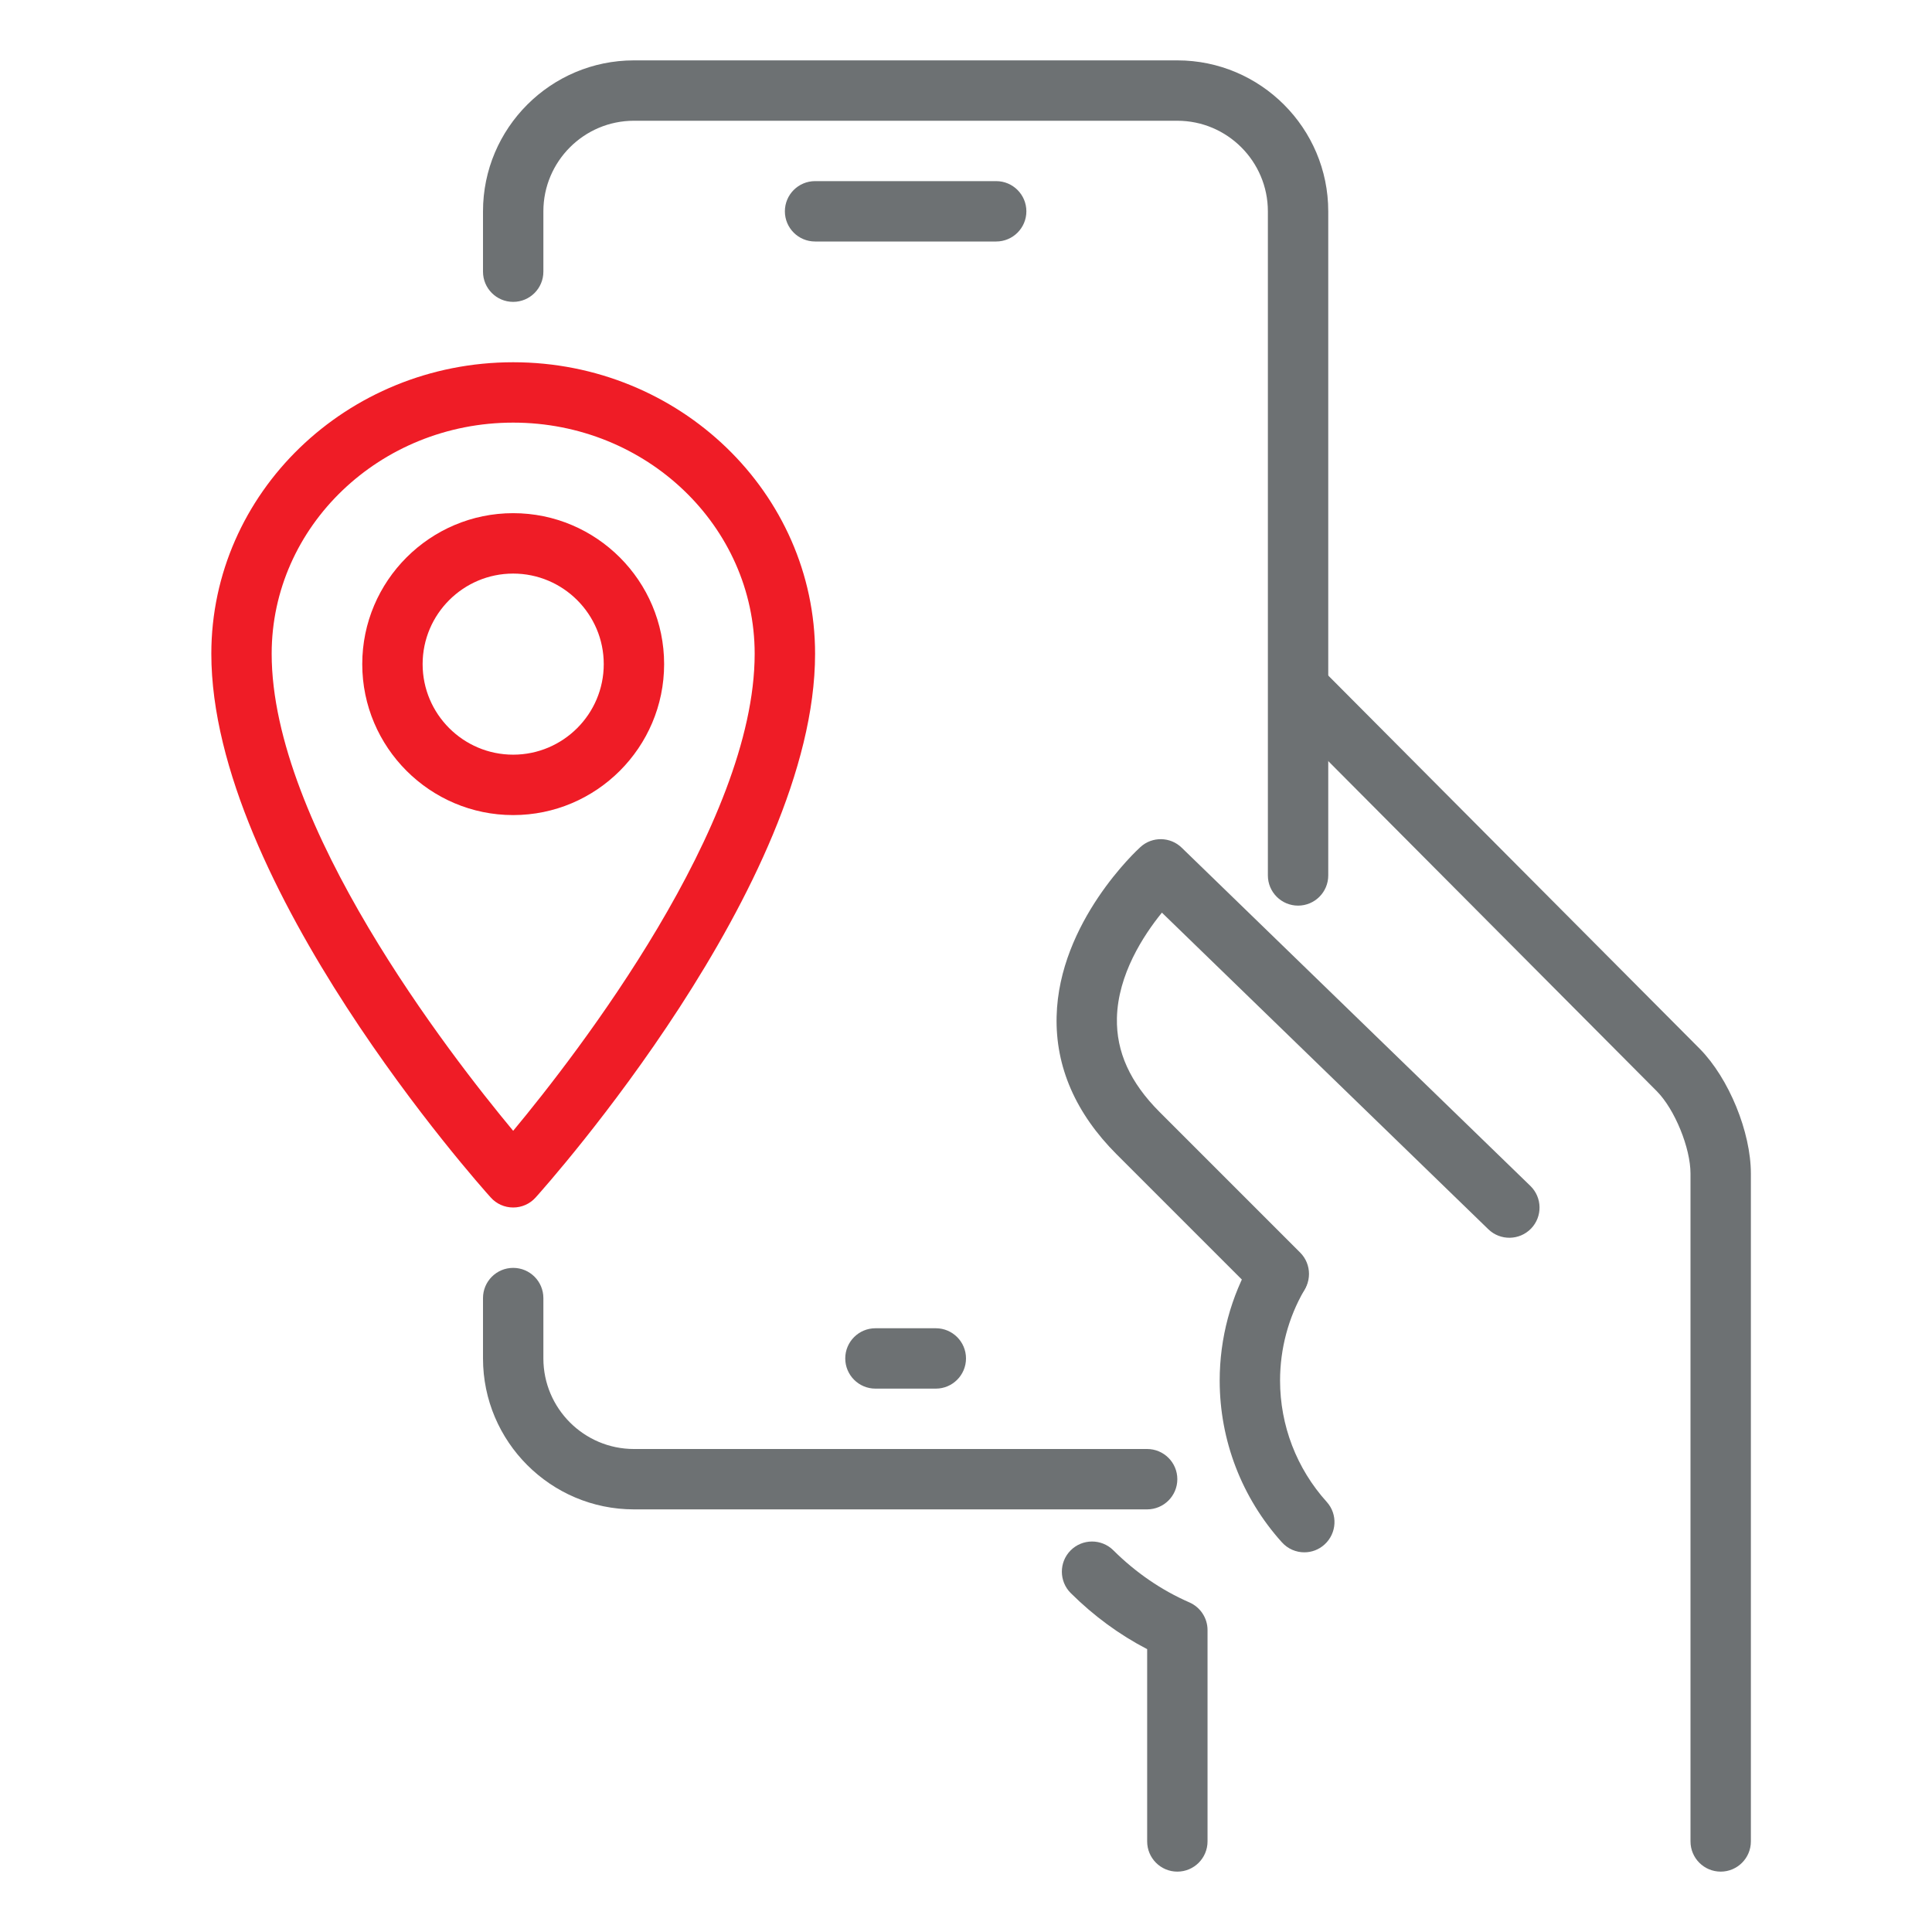
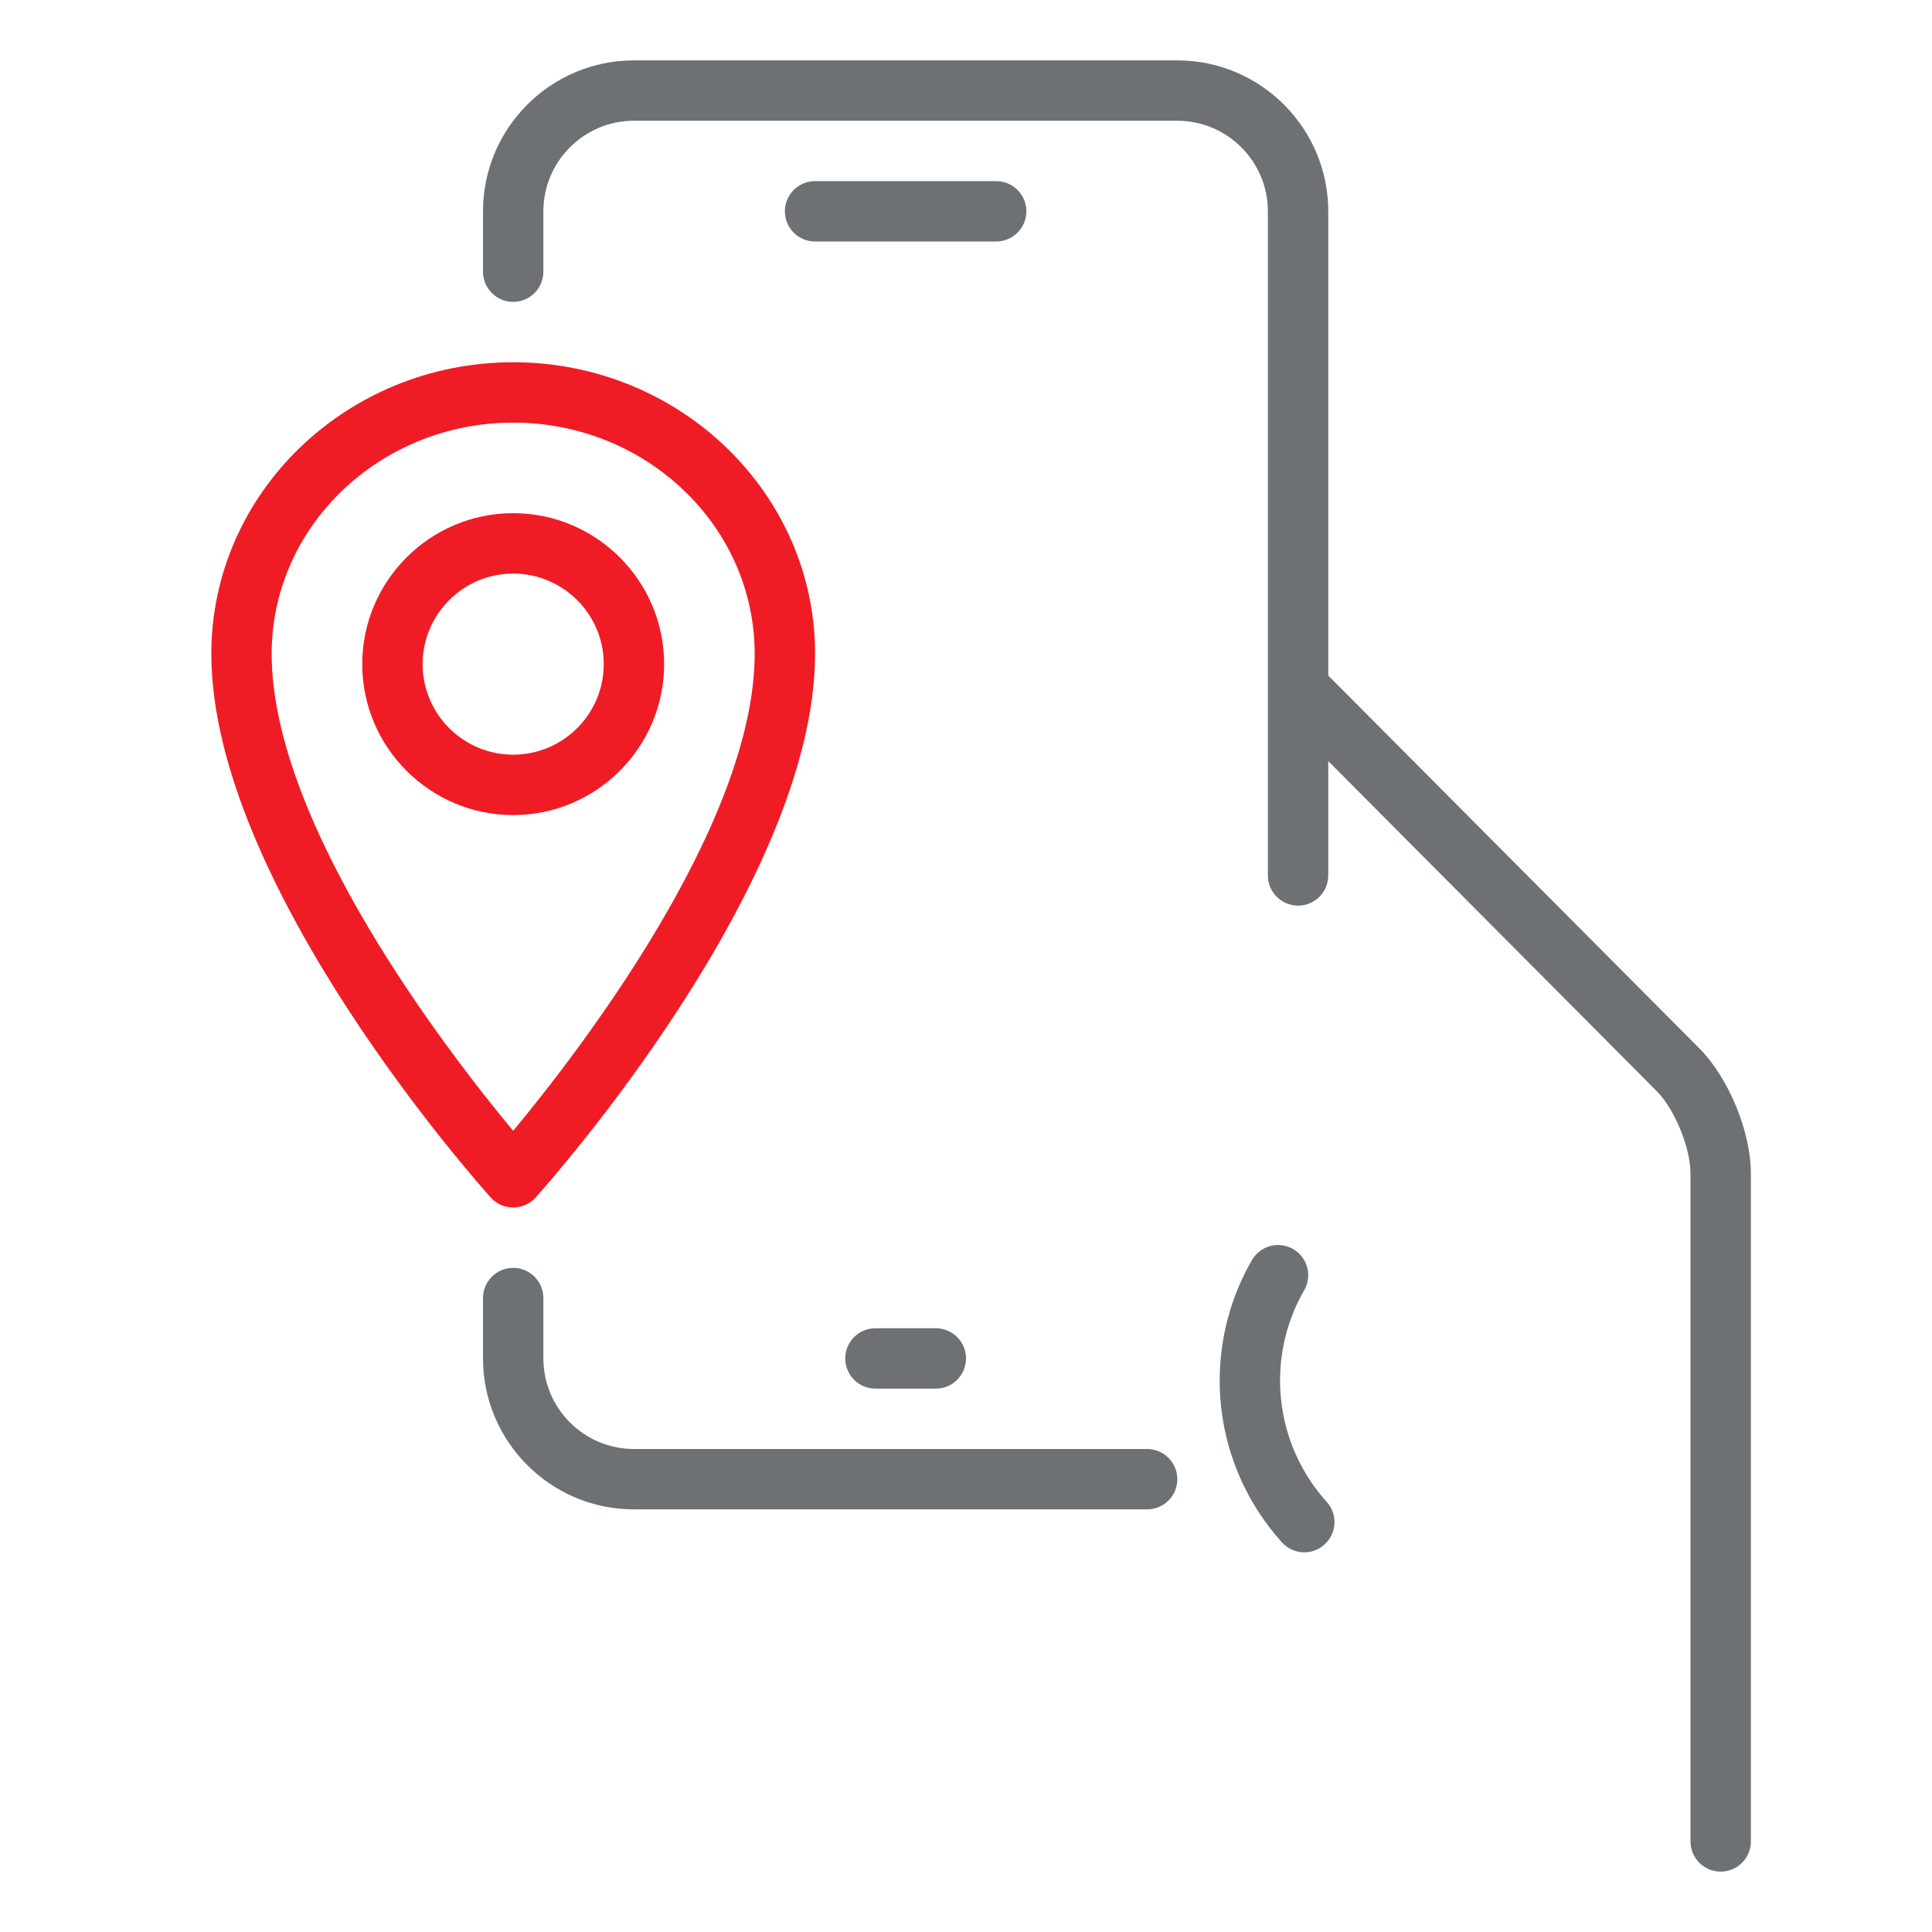
<svg xmlns="http://www.w3.org/2000/svg" width="52" height="52" viewBox="0 0 52 52" fill="none">
-   <path d="M34.421 35.097C34.213 35.097 34.005 35.018 33.845 34.86L30.059 31.074C28.951 29.966 28.405 28.714 28.439 27.354C28.501 24.816 30.605 22.879 30.695 22.798C31.01 22.509 31.499 22.517 31.806 22.816L41.19 31.919C41.512 32.231 41.52 32.746 41.208 33.068C40.896 33.389 40.381 33.398 40.059 33.086L31.273 24.564C30.774 25.178 30.088 26.231 30.062 27.403C30.043 28.311 30.417 29.135 31.208 29.927L34.994 33.713C35.311 34.03 35.311 34.545 34.994 34.862C34.837 35.018 34.629 35.097 34.421 35.097Z" fill="#6D7173" />
  <path d="M35.106 41.781C34.884 41.781 34.663 41.69 34.502 41.511C33.423 40.313 32.828 38.768 32.828 37.157C32.828 36.017 33.129 34.895 33.696 33.916C33.92 33.527 34.417 33.394 34.806 33.62C35.194 33.846 35.327 34.341 35.102 34.73C34.677 35.462 34.453 36.303 34.453 37.157C34.453 38.365 34.898 39.525 35.709 40.424C36.01 40.757 35.982 41.27 35.649 41.571C35.496 41.711 35.301 41.781 35.106 41.781Z" fill="#6D7173" />
  <path d="M30.875 40.625H17.062C14.823 40.625 13 38.802 13 36.562V34.938C13 34.489 13.364 34.125 13.812 34.125C14.261 34.125 14.625 34.489 14.625 34.938V36.562C14.625 37.906 15.719 39 17.062 39H30.875C31.323 39 31.688 39.364 31.688 39.812C31.688 40.261 31.323 40.625 30.875 40.625Z" fill="#6D7173" />
  <path d="M34.938 24.375C34.489 24.375 34.125 24.011 34.125 23.562V5.688C34.125 4.344 33.031 3.25 31.688 3.25H17.062C15.719 3.25 14.625 4.344 14.625 5.688V7.312C14.625 7.761 14.261 8.125 13.812 8.125C13.364 8.125 13 7.761 13 7.312V5.688C13 3.448 14.823 1.625 17.062 1.625H31.688C33.927 1.625 35.75 3.448 35.75 5.688V23.562C35.75 24.011 35.386 24.375 34.938 24.375Z" fill="#6D7173" />
-   <path d="M31.688 50.375C31.24 50.375 30.876 50.011 30.876 49.562V44.387C30.13 44 29.441 43.495 28.82 42.879C28.502 42.563 28.5 42.048 28.815 41.73C29.132 41.411 29.647 41.411 29.964 41.725C30.574 42.331 31.264 42.802 32.013 43.129C32.309 43.259 32.501 43.551 32.501 43.873V49.561C32.501 50.011 32.137 50.375 31.688 50.375Z" fill="#6D7173" />
  <path d="M46.313 50.375C45.864 50.375 45.5 50.011 45.5 49.562V31.587C45.5 30.898 45.078 29.861 44.595 29.372L34.532 19.261C34.215 18.944 34.216 18.429 34.535 18.112C34.852 17.794 35.367 17.797 35.684 18.116L45.751 28.23C46.535 29.027 47.125 30.469 47.125 31.587V49.562C47.125 50.011 46.761 50.375 46.313 50.375Z" fill="#6D7173" />
  <path d="M25.188 37.375H23.562C23.114 37.375 22.75 37.011 22.75 36.562C22.75 36.114 23.114 35.75 23.562 35.75H25.188C25.636 35.75 26 36.114 26 36.562C26 37.011 25.636 37.375 25.188 37.375Z" fill="#6D7173" />
  <path d="M26.812 6.5H21.938C21.489 6.5 21.125 6.136 21.125 5.688C21.125 5.239 21.489 4.875 21.938 4.875H26.812C27.261 4.875 27.625 5.239 27.625 5.688C27.625 6.136 27.261 6.5 26.812 6.5Z" fill="#6D7173" />
  <path d="M13.812 32.5C13.582 32.5 13.362 32.403 13.208 32.23C12.901 31.891 5.688 23.803 5.688 17.596C5.688 13.27 9.332 9.75 13.812 9.75C18.293 9.75 21.938 13.27 21.938 17.596C21.938 23.803 14.724 31.889 14.417 32.23C14.263 32.403 14.043 32.5 13.812 32.5ZM13.812 11.375C10.228 11.375 7.312 14.165 7.312 17.596C7.312 22.206 12.095 28.372 13.812 30.436C15.528 28.371 20.312 22.201 20.312 17.596C20.312 14.165 17.397 11.375 13.812 11.375Z" fill="#EF1C26" />
  <path d="M13.812 21.938C11.573 21.938 9.75 20.114 9.75 17.875C9.75 15.636 11.573 13.812 13.812 13.812C16.052 13.812 17.875 15.636 17.875 17.875C17.875 20.114 16.052 21.938 13.812 21.938ZM13.812 15.438C12.469 15.438 11.375 16.531 11.375 17.875C11.375 19.219 12.469 20.312 13.812 20.312C15.156 20.312 16.25 19.219 16.25 17.875C16.25 16.531 15.156 15.438 13.812 15.438Z" fill="#EF1C26" />
</svg>